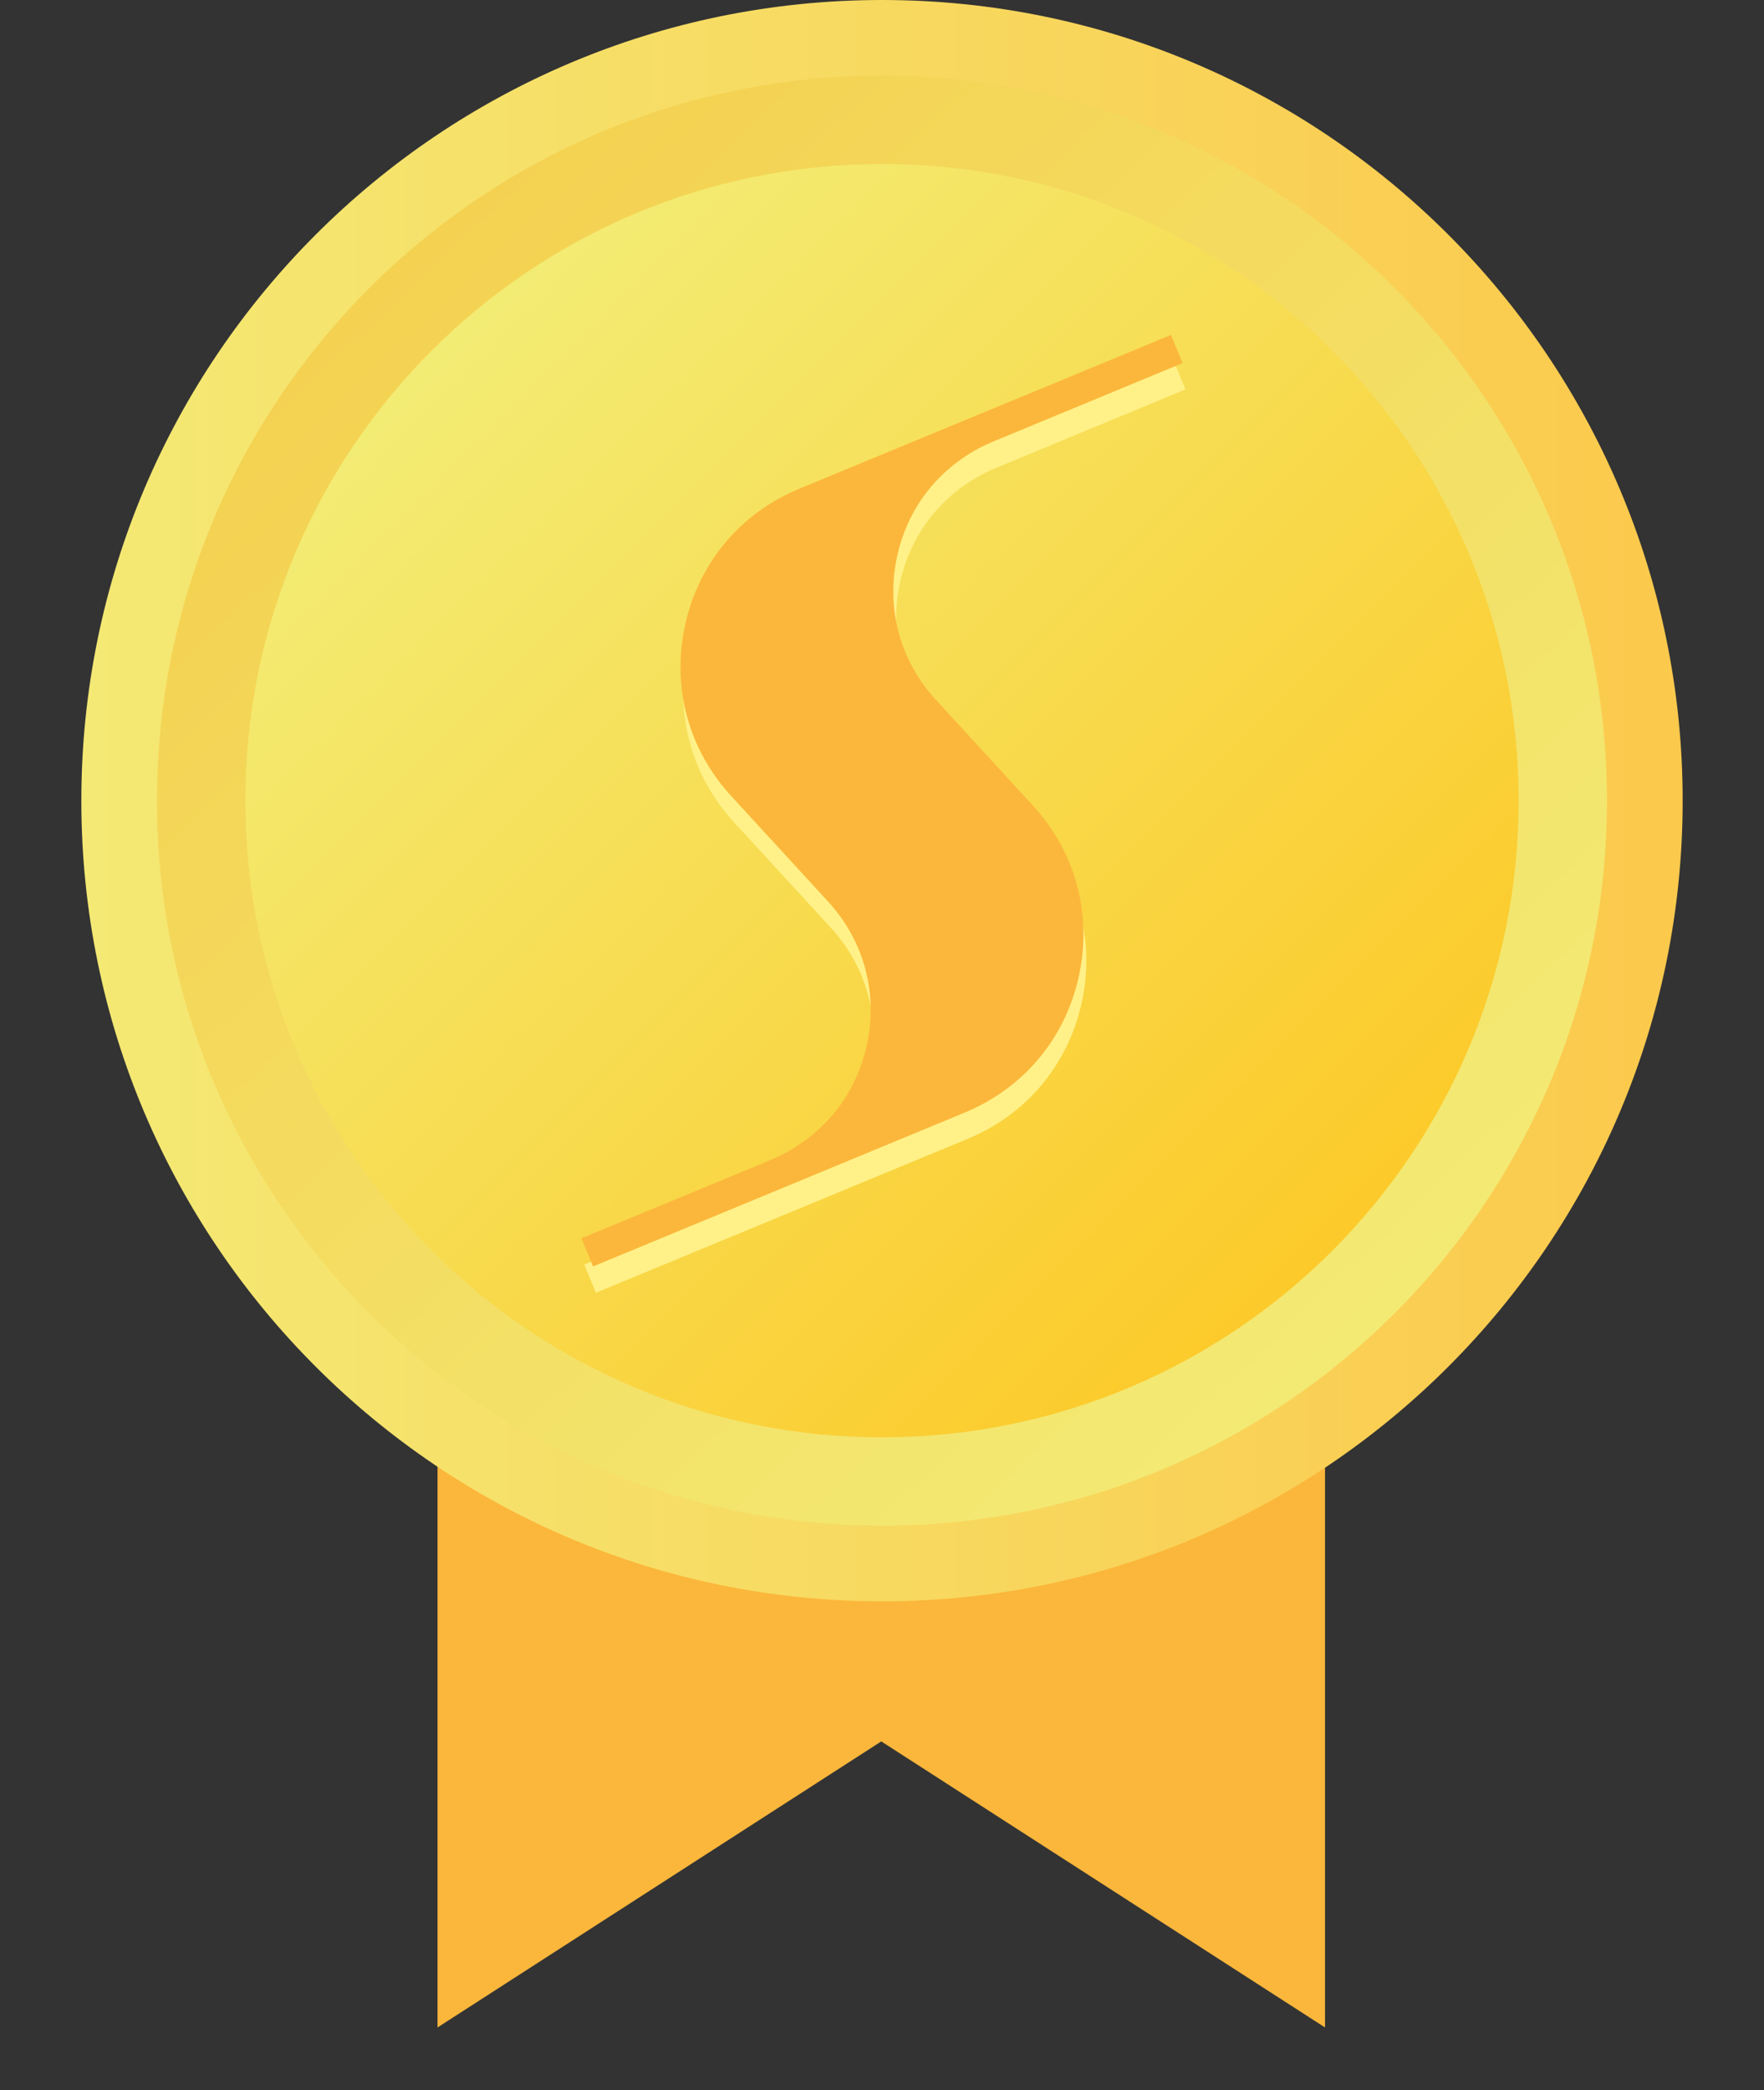
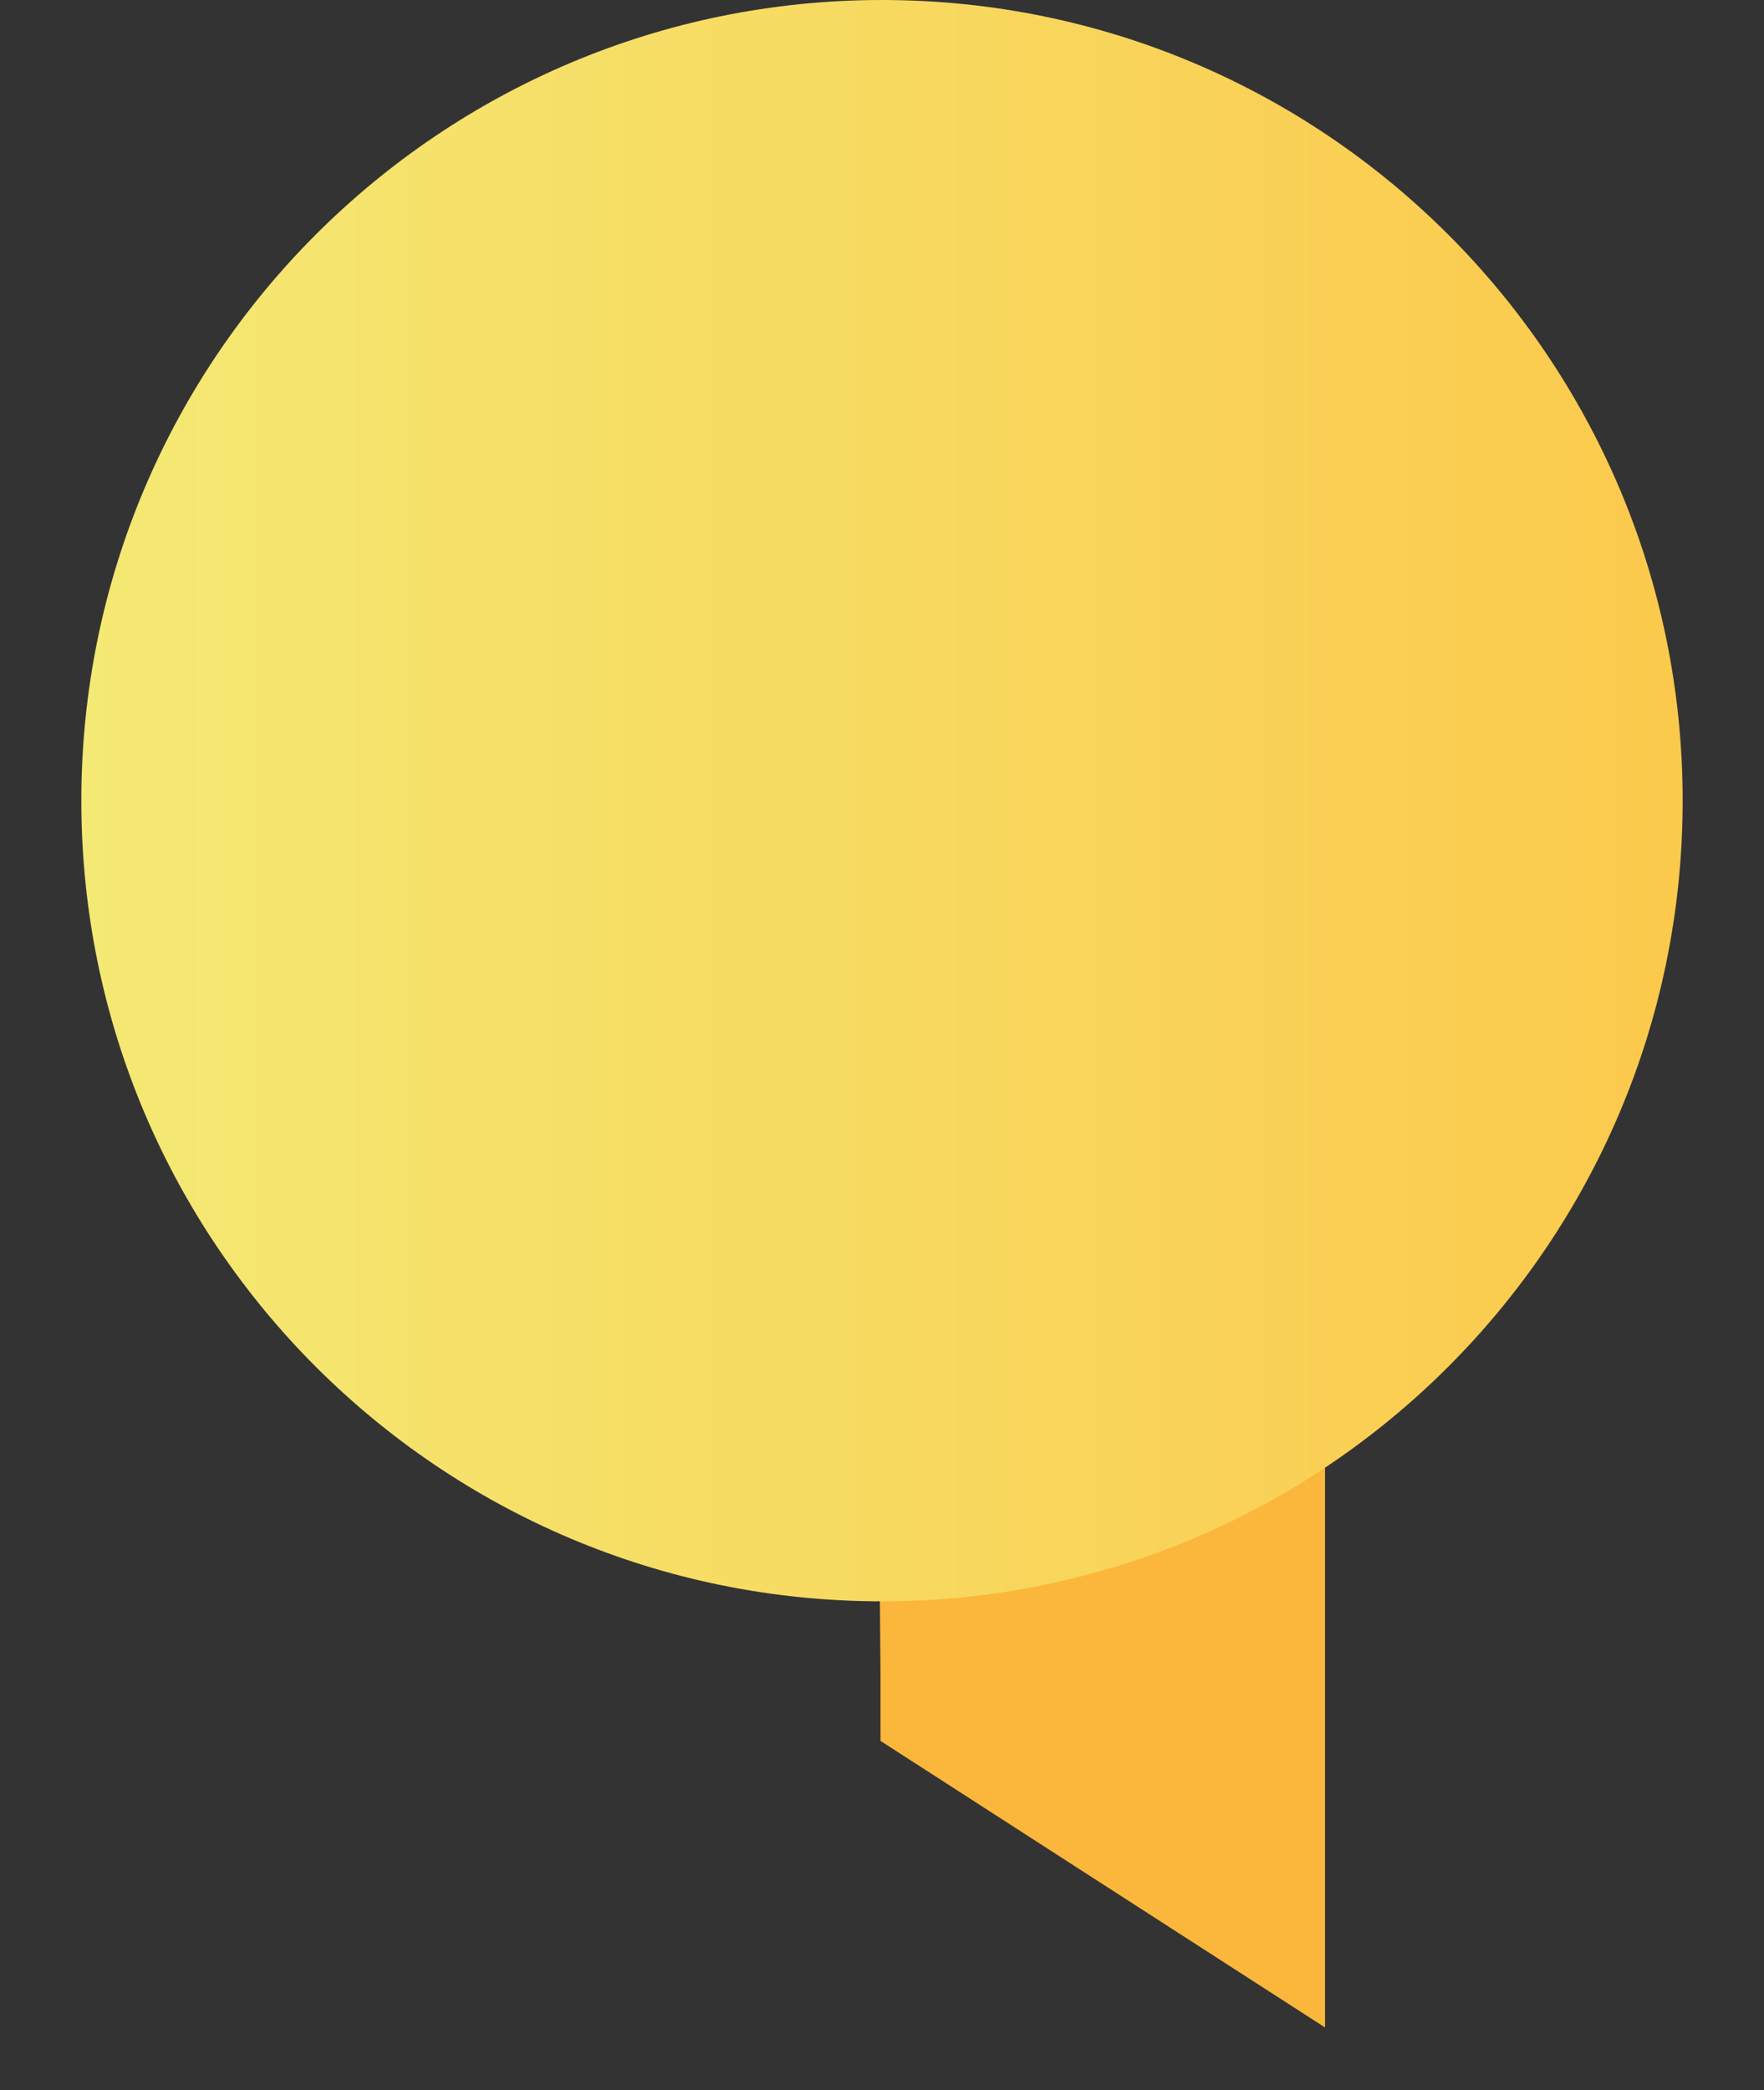
<svg xmlns="http://www.w3.org/2000/svg" data-bbox="38.82 0 764.28 967.66" viewBox="0 0 841.92 997.65" height="997.65" width="841.92" data-type="ugc">
  <rect x="0" y="0" width="841.92" height="997.65" fill="#333333" stroke="none" />
  <g>
    <defs>
      <linearGradient gradientUnits="userSpaceOnUse" gradientTransform="translate(-264.42 -209.7)" y2="591.84" x2="1067.52" y1="591.84" x1="303.24" id="869629c8-6990-4f89-8ff6-e93984d3362f">
        <stop stop-color="#f4e974" offset="0" />
        <stop stop-color="#fbc94c" offset="1" />
      </linearGradient>
      <linearGradient gradientUnits="userSpaceOnUse" gradientTransform="rotate(-133.3 507.95 660.907)" y2="788.84" x2="1116.44" y1="788.84" x1="424.4" id="507c8643-c8d9-43cc-89f4-e6f382afe7d4">
        <stop stop-color="#f3ea74" offset="0" />
        <stop stop-color="#f4d151" offset="1" />
      </linearGradient>
      <linearGradient gradientUnits="userSpaceOnUse" gradientTransform="rotate(45 806.296 284.669)" y2="626.07" x2="906.61" y1="626.07" x1="298.89" id="8c820449-b594-4d4d-b7c7-9c8d3ed18e93">
        <stop stop-color="#f3ec74" offset="0" />
        <stop stop-color="#fcca2a" offset="1" />
      </linearGradient>
    </defs>
-     <path fill="#fbb73b" d="M420.99 798.32v32.57L208.82 967.66V625.89h213.64z" />
    <path fill="#fbb73b" d="M420.24 798.32v32.57l212.17 136.77V625.89H418.77z" />
    <path fill="url(#869629c8-6990-4f89-8ff6-e93984d3362f)" d="M803.1 382.14c0 211.05-171.09 382.14-382.14 382.14S38.82 593.19 38.82 382.14 209.91 0 420.96 0 803.1 171.09 803.1 382.14" />
-     <path fill="url(#507c8643-c8d9-43cc-89f4-e6f382afe7d4)" d="M766.98 382.14c0 191.102-154.918 346.02-346.02 346.02S74.94 573.242 74.94 382.14 229.858 36.12 420.96 36.12s346.02 154.918 346.02 346.02" />
-     <path fill="url(#8c820449-b594-4d4d-b7c7-9c8d3ed18e93)" d="M724.82 382.14C724.82 549.957 588.777 686 420.96 686S117.1 549.957 117.1 382.14 253.143 78.28 420.96 78.28s303.86 136.043 303.86 303.86" />
-     <path d="M466.34 227.74c2.63-1.51 5.35-2.88 8.29-4.12l91.18-37.77-5.56-13.43-177.46 73.43c-28.03 11.6-47.85 35.25-54.41 64.89-6.53 29.64 1.48 59.46 22.03 81.8l46.12 50.24c17.16 18.66 23.94 43.58 18.62 68.34-5.34 24.81-21.81 44.76-45.91 55.06l-90.38 37.39 5.55 13.44 177.41-73.44c28.05-11.62 47.9-35.28 54.43-64.91 6.55-29.63-1.47-59.42-22-81.76l-46.12-50.23c-17.18-18.69-23.96-43.63-18.62-68.41 4.65-21.6 17.73-39.53 36.84-50.5Z" fill="#fff188" />
-     <path d="M464.97 215.18c2.63-1.51 5.35-2.88 8.29-4.12l91.18-37.77-5.56-13.43-177.46 73.43c-28.03 11.6-47.85 35.25-54.41 64.89-6.53 29.64 1.48 59.46 22.03 81.8l46.12 50.24c17.16 18.66 23.94 43.58 18.62 68.34-5.34 24.81-21.81 44.76-45.91 55.06l-90.38 37.39 5.55 13.44 177.41-73.44c28.05-11.62 47.9-35.28 54.43-64.91 6.55-29.63-1.47-59.42-22-81.76l-46.12-50.23c-17.18-18.69-23.96-43.63-18.62-68.41 4.65-21.6 17.73-39.53 36.84-50.5Z" fill="#fbb73b" />
  </g>
</svg>